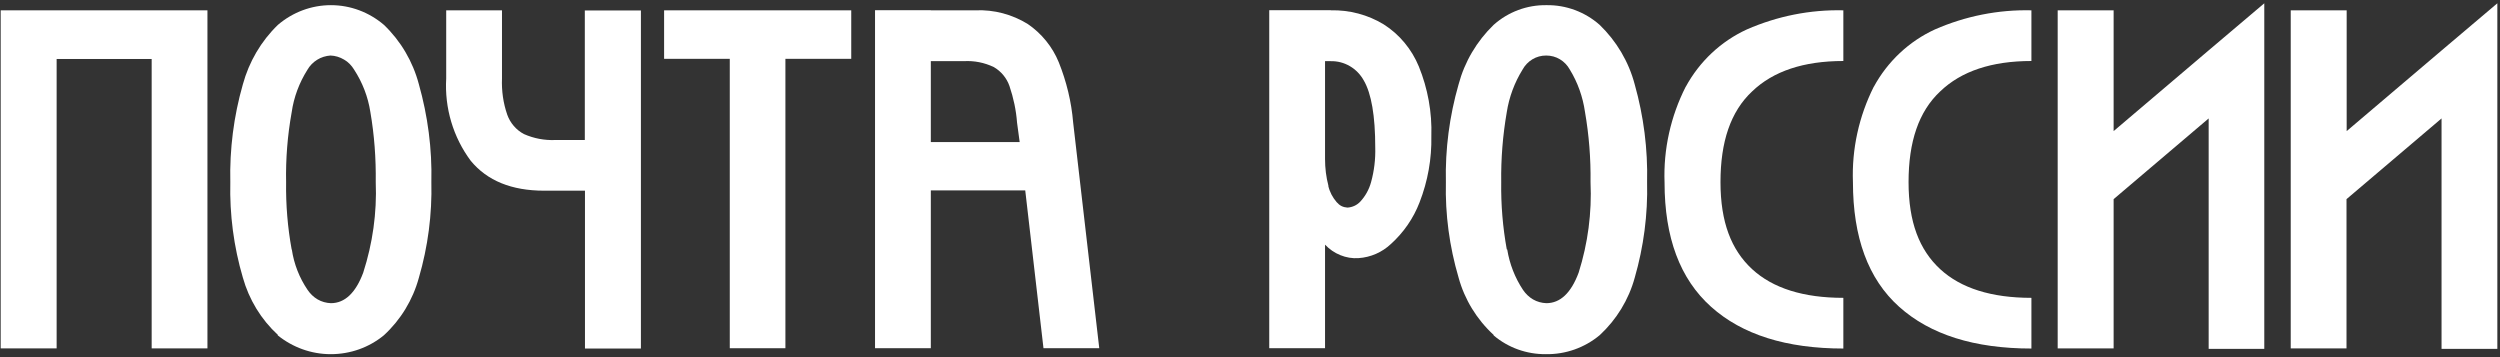
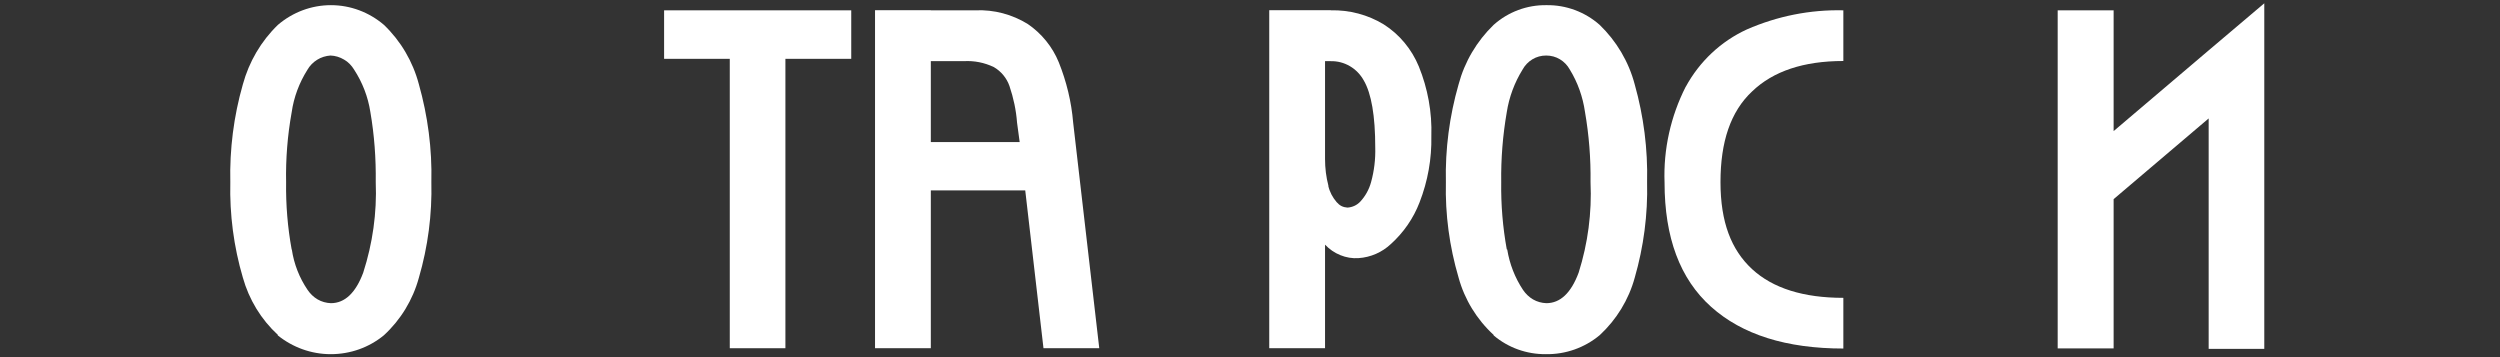
<svg xmlns="http://www.w3.org/2000/svg" width="189" height="27" viewBox="0 0 189 27" fill="none">
  <rect x="0" y="0" width="189" height="27" fill="#333333" stroke="none" />
-   <path d="M15.683 0.781V26.338H11.466V4.459H4.281V26.338H0.052V0.781H15.683Z" fill="white" />
  <path d="M21.01 25.32C19.737 24.15 18.826 22.648 18.358 20.98C17.669 18.639 17.354 16.214 17.412 13.778C17.354 11.282 17.669 8.787 18.358 6.386C18.826 4.671 19.737 3.11 21.01 1.88C22.132 0.922 23.546 0.39 25.018 0.39C26.49 0.39 27.903 0.922 29.025 1.88C30.298 3.098 31.209 4.648 31.665 6.363C32.343 8.763 32.67 11.259 32.611 13.754C32.67 16.202 32.354 18.65 31.665 21.004C31.209 22.671 30.298 24.173 29.025 25.344C27.892 26.278 26.478 26.775 25.006 26.775C23.534 26.775 22.132 26.267 20.987 25.344H20.999L21.01 25.32ZM22.062 18.863C22.225 19.963 22.634 21.004 23.253 21.914C23.452 22.21 23.709 22.459 24.013 22.636C24.317 22.813 24.667 22.908 25.018 22.92C26.057 22.92 26.887 22.151 27.459 20.613C28.172 18.402 28.499 16.096 28.406 13.766C28.429 11.992 28.3 10.206 27.997 8.456C27.822 7.32 27.401 6.232 26.77 5.263C26.583 4.955 26.326 4.683 26.011 4.506C25.695 4.317 25.345 4.21 24.983 4.198C24.632 4.222 24.282 4.328 23.978 4.518C23.674 4.707 23.417 4.967 23.242 5.274C22.623 6.256 22.214 7.344 22.05 8.491C21.735 10.242 21.595 12.016 21.63 13.79C21.606 15.493 21.746 17.196 22.05 18.863H22.062Z" fill="white" />
-   <path d="M44.212 0.781V10.585H41.981C41.163 10.62 40.357 10.466 39.609 10.135C39.025 9.828 38.569 9.296 38.347 8.669C38.044 7.794 37.915 6.871 37.95 5.937V0.781H33.733V5.937C33.604 8.16 34.258 10.372 35.59 12.158C36.829 13.66 38.675 14.416 41.14 14.416H44.224V26.349H48.453V0.792H44.224L44.212 0.781Z" fill="white" />
  <path d="M64.354 4.447H59.377V26.326H55.171V4.447H50.206V0.781H64.354V4.447Z" fill="white" />
  <path d="M70.37 0.78H73.758C75.148 0.721 76.527 1.088 77.707 1.821C78.746 2.531 79.564 3.536 80.043 4.707C80.627 6.161 81.001 7.699 81.13 9.26L83.104 26.326H78.887L77.508 14.393H70.37V26.326H66.152V0.769H70.37V0.78ZM70.37 10.738H77.087L76.889 9.272C76.819 8.326 76.62 7.403 76.316 6.504C76.106 5.901 75.686 5.393 75.136 5.073C74.424 4.73 73.641 4.577 72.858 4.624H70.37V10.738Z" fill="white" />
  <path d="M100.605 0.78C102.018 0.745 103.409 1.112 104.612 1.845C105.804 2.602 106.727 3.725 107.264 5.026C107.942 6.694 108.269 8.491 108.21 10.289C108.245 12.004 107.942 13.695 107.322 15.292C106.855 16.51 106.107 17.586 105.149 18.449C104.483 19.076 103.619 19.454 102.708 19.514C102.24 19.549 101.761 19.466 101.329 19.289C100.885 19.111 100.5 18.84 100.173 18.497V26.326H95.955V0.769H100.616L100.605 0.78ZM100.418 14.05C100.523 14.511 100.745 14.925 101.049 15.28C101.154 15.398 101.271 15.504 101.411 15.575C101.551 15.646 101.703 15.682 101.867 15.694C102.24 15.67 102.579 15.516 102.836 15.244C103.222 14.83 103.502 14.322 103.654 13.766C103.888 12.914 103.993 12.039 103.969 11.152C103.969 8.763 103.677 7.072 103.105 6.09C102.86 5.641 102.497 5.263 102.053 5.002C101.61 4.742 101.107 4.612 100.593 4.624H100.173V12.016C100.173 12.701 100.254 13.387 100.43 14.05H100.418Z" fill="white" />
  <path d="M112.919 25.32C111.646 24.15 110.723 22.648 110.267 20.98C109.578 18.639 109.251 16.214 109.309 13.778C109.251 11.282 109.578 8.787 110.267 6.386C110.723 4.671 111.646 3.11 112.919 1.88C114.018 0.899 115.443 0.367 116.915 0.39C118.387 0.367 119.824 0.899 120.934 1.88C122.207 3.11 123.13 4.66 123.586 6.386C124.263 8.787 124.579 11.282 124.52 13.778C124.579 16.214 124.263 18.65 123.586 20.992C123.13 22.66 122.207 24.162 120.945 25.332C119.801 26.29 118.352 26.799 116.868 26.775C115.419 26.787 114.018 26.29 112.919 25.356V25.32ZM113.947 18.863C114.123 19.951 114.532 21.004 115.139 21.915C115.338 22.21 115.595 22.459 115.898 22.636C116.202 22.813 116.553 22.908 116.903 22.92C117.955 22.92 118.772 22.151 119.345 20.614C120.046 18.402 120.35 16.084 120.244 13.766C120.268 11.992 120.128 10.206 119.824 8.456C119.66 7.321 119.275 6.232 118.679 5.263C118.504 4.943 118.247 4.671 117.931 4.482C117.616 4.293 117.265 4.198 116.891 4.198C116.518 4.198 116.167 4.293 115.852 4.482C115.536 4.671 115.279 4.943 115.104 5.263C114.497 6.244 114.088 7.344 113.912 8.48C113.609 10.23 113.468 12.004 113.492 13.778C113.468 15.481 113.609 17.184 113.912 18.851L113.947 18.863Z" fill="white" />
  <path d="M127.441 6.564C128.48 4.648 130.104 3.122 132.067 2.223C134.369 1.218 136.845 0.721 139.357 0.78V4.612C136.355 4.612 134.053 5.381 132.464 6.907C130.829 8.432 130.069 10.726 130.069 13.766C130.069 16.805 130.887 18.887 132.453 20.341C134.03 21.796 136.343 22.517 139.357 22.517V26.349C135.046 26.349 131.705 25.297 129.357 23.192C127.008 21.087 125.84 17.964 125.84 13.79C125.747 11.282 126.307 8.787 127.441 6.552V6.564Z" fill="white" />
-   <path d="M141.659 6.564C142.698 4.648 144.322 3.122 146.285 2.223C148.587 1.218 151.063 0.721 153.575 0.78V4.612C150.573 4.612 148.271 5.381 146.682 6.907C145.047 8.432 144.287 10.726 144.287 13.766C144.287 16.805 145.105 18.887 146.671 20.341C148.248 21.796 150.561 22.517 153.575 22.517V26.349C149.264 26.349 145.923 25.297 143.575 23.192C141.226 21.087 140.082 17.929 140.082 13.766C139.988 11.271 140.537 8.787 141.659 6.552V6.564Z" fill="white" />
  <path d="M159.79 0.78V9.911L166.975 3.808L171.18 0.248V26.373H166.975V8.953L159.79 15.055V26.338H155.561V0.78H159.778H159.79Z" fill="white" />
-   <path d="M177.408 0.78V9.911L184.593 3.808L188.799 0.248V26.373H184.581V8.953L177.396 15.055V26.338H173.179V0.78H177.42H177.408Z" fill="white" />
</svg>